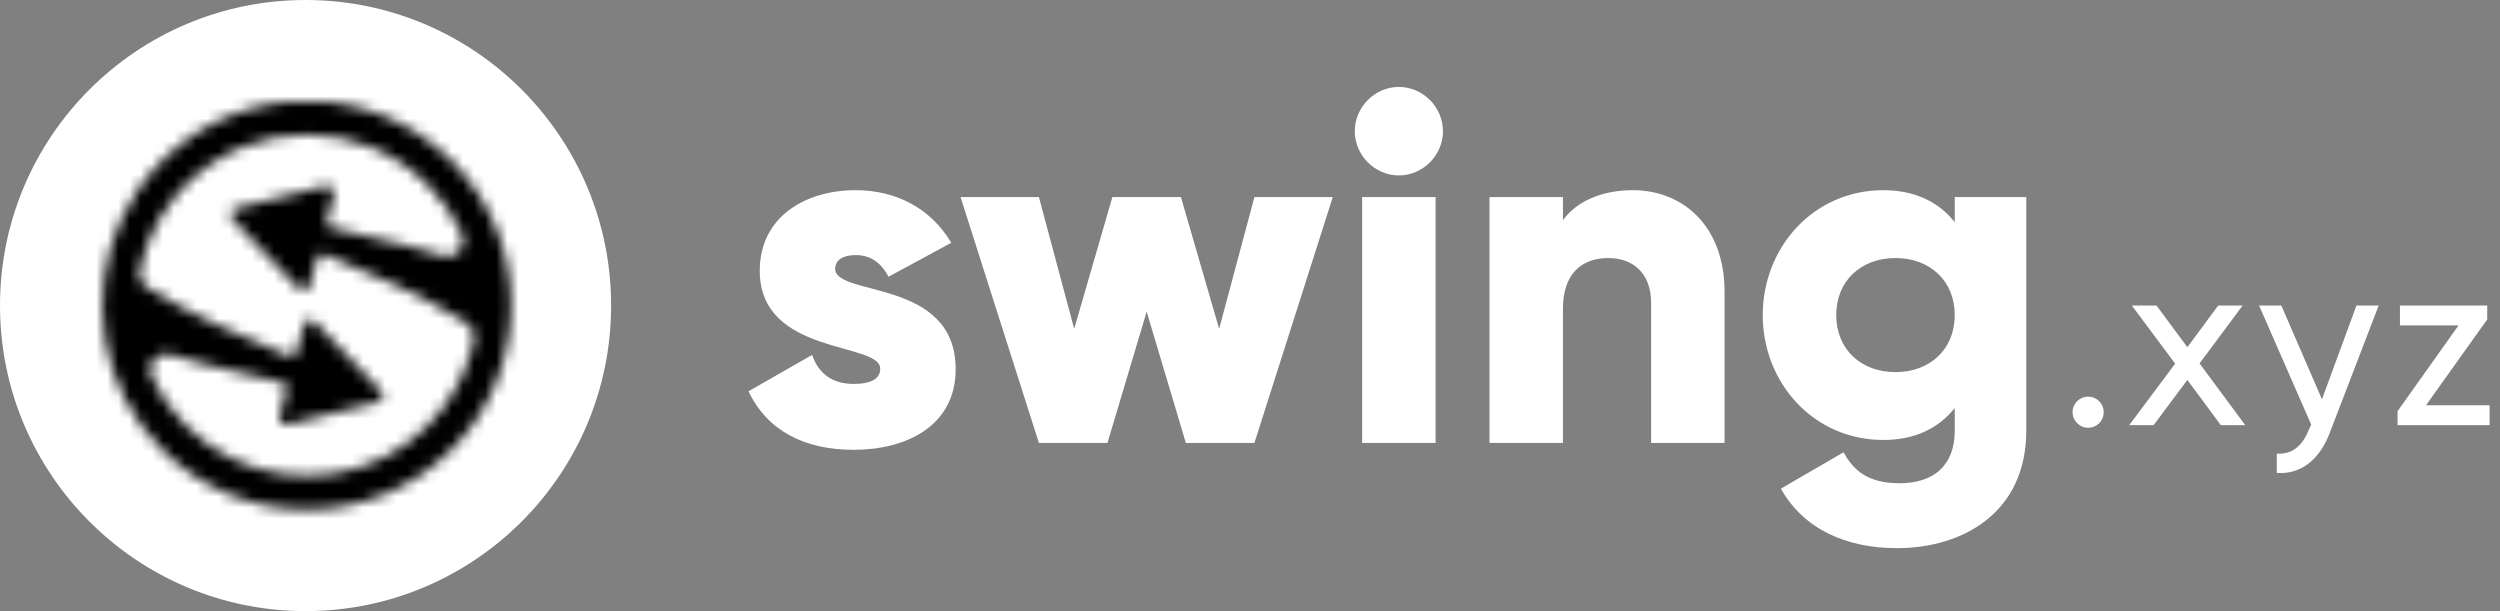
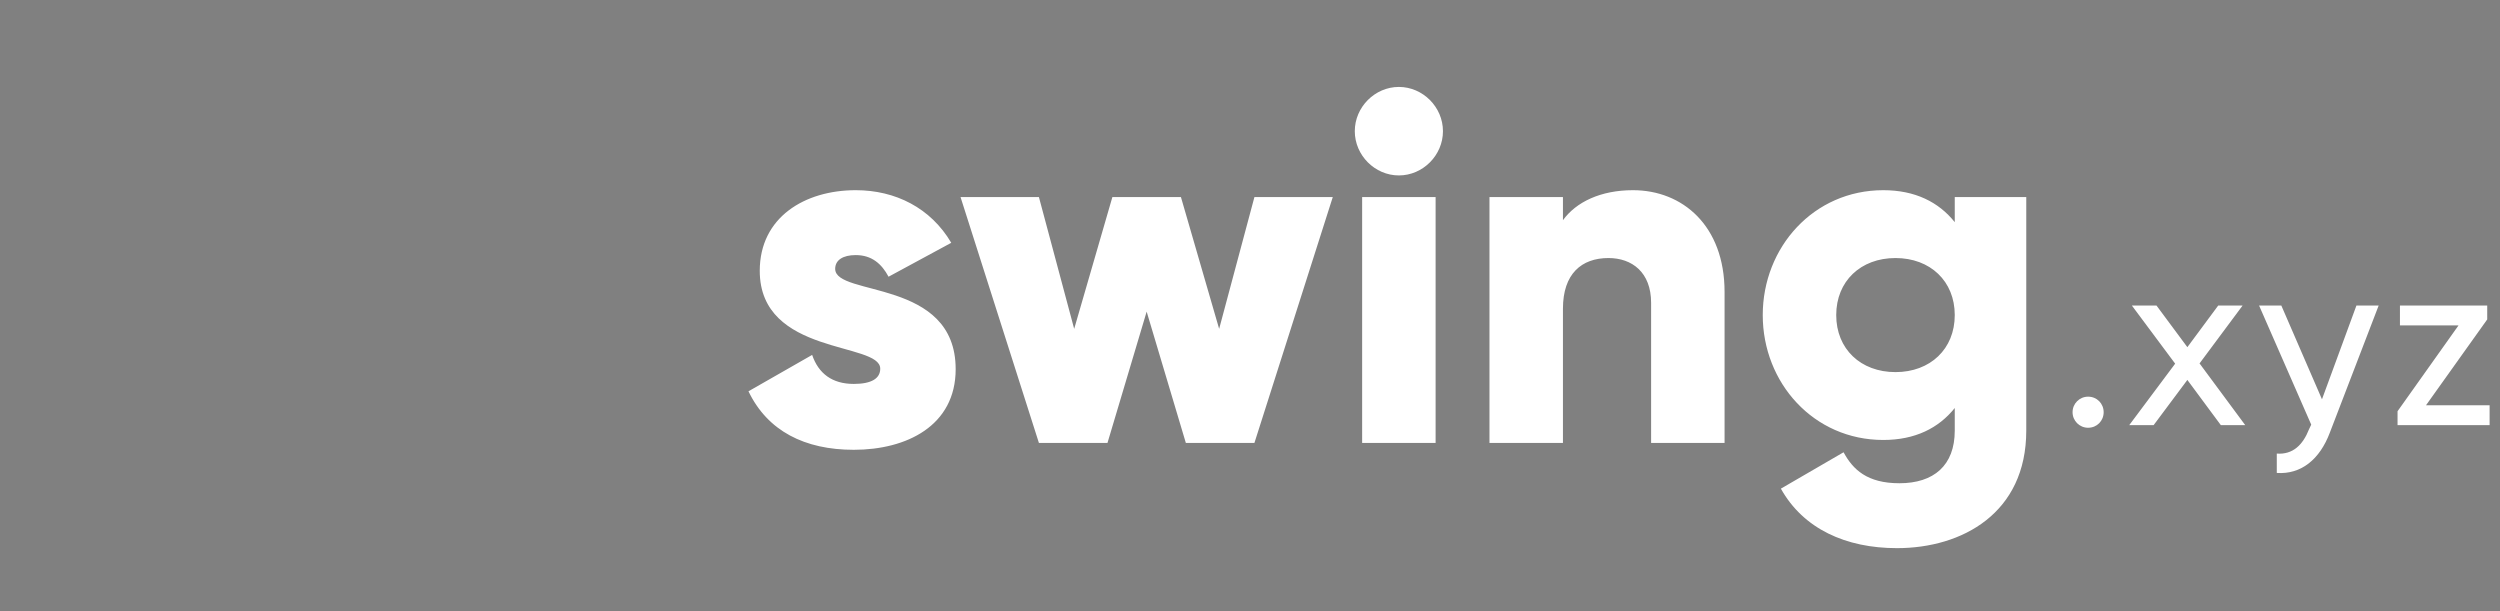
<svg xmlns="http://www.w3.org/2000/svg" xmlns:xlink="http://www.w3.org/1999/xlink" width="225px" height="55px" viewBox="0 0 225 55">
  <rect x="0" y="0" width="225" height="55" fill="#808080" stroke="none" />
  <title>Group</title>
  <defs>
    <path d="M5.434,5.292 C4.533,6.191 3.747,7.162 3.073,8.186 L3.073,8.186 C2.536,9.001 2.069,9.852 1.676,10.726 L1.676,10.726 C-1.377,17.5 -0.125,25.756 5.434,31.313 L5.434,31.313 C12.609,38.49 24.282,38.49 31.456,31.313 L31.456,31.313 C38.63,24.14 38.63,12.467 31.456,5.292 L31.456,5.292 C27.868,1.705 23.157,-0.088 18.445,-0.088 L18.445,-0.088 C13.733,-0.088 9.022,1.705 5.434,5.292 L5.434,5.292 Z M16.731,22.832 C12.373,21.063 8.077,19.167 4.057,16.707 L4.057,16.707 L4.048,16.702 C3.54,16.394 3.285,15.796 3.404,15.212 L3.404,15.212 C3.561,14.442 3.777,13.682 4.053,12.938 L4.053,12.938 C4.617,11.414 5.432,9.963 6.498,8.648 L6.498,8.648 C6.834,8.231 7.195,7.829 7.583,7.441 L7.583,7.441 C13.571,1.452 23.316,1.452 29.307,7.441 L29.307,7.441 C30.639,8.773 31.674,10.29 32.413,11.911 L32.413,11.911 C32.917,13.017 31.892,14.202 30.727,13.856 L30.727,13.856 C29.726,13.561 28.723,13.274 27.714,13.008 L27.714,13.008 C25.388,12.394 23.031,11.879 20.681,11.34 L20.681,11.34 C20.284,11.249 20.132,11.089 20.252,10.683 L20.252,10.683 C20.461,9.977 20.649,9.264 20.848,8.556 L20.848,8.556 C21.054,7.819 20.683,7.434 19.927,7.614 L19.927,7.614 C19.404,7.739 18.888,7.888 18.365,8.017 L18.365,8.017 C16.311,8.525 14.257,9.022 12.211,9.545 L12.211,9.545 C11.489,9.726 11.375,10.105 11.858,10.656 L11.858,10.656 C12.329,11.195 12.838,11.701 13.332,12.219 L13.332,12.219 C14.75,13.702 16.157,15.191 17.586,16.661 L17.586,16.661 C18.118,17.207 18.466,17.138 18.715,16.424 L18.715,16.424 C18.967,15.695 19.167,14.941 19.342,14.186 L19.342,14.186 C19.459,13.675 19.706,13.59 20.158,13.774 L20.158,13.774 C24.517,15.542 28.813,17.439 32.833,19.899 L32.833,19.899 C32.837,19.901 32.839,19.902 32.842,19.904 L32.842,19.904 C33.348,20.212 33.606,20.807 33.487,21.387 L33.487,21.387 C33.424,21.7 33.352,22.012 33.268,22.321 L33.268,22.321 C32.987,23.363 32.595,24.381 32.092,25.356 L32.092,25.356 C31.385,26.727 30.456,28.015 29.307,29.165 L29.307,29.165 C28.176,30.295 26.909,31.213 25.56,31.918 L25.56,31.918 C19.769,34.94 12.441,34.023 7.583,29.165 L7.583,29.165 C6.251,27.833 5.216,26.316 4.477,24.695 L4.477,24.695 C3.972,23.59 4.997,22.405 6.163,22.75 L6.163,22.75 C7.163,23.045 8.167,23.332 9.176,23.598 L9.176,23.598 C11.502,24.212 13.858,24.726 16.208,25.266 L16.208,25.266 C16.606,25.358 16.758,25.517 16.638,25.922 L16.638,25.922 C16.429,26.629 16.241,27.341 16.04,28.048 L16.04,28.048 C15.835,28.787 16.207,29.173 16.961,28.992 L16.961,28.992 C17.483,28.866 18.002,28.718 18.524,28.589 L18.524,28.589 C20.577,28.08 22.63,27.584 24.678,27.062 L24.678,27.062 C25.399,26.879 25.515,26.502 25.032,25.95 L25.032,25.95 C24.56,25.41 24.051,24.905 23.557,24.385 L23.557,24.385 C22.14,22.905 20.731,21.413 19.303,19.944 L19.303,19.944 C18.773,19.397 18.424,19.467 18.175,20.182 L18.175,20.182 C17.923,20.912 17.723,21.666 17.548,22.419 L17.548,22.419 C17.467,22.77 17.325,22.922 17.098,22.922 L17.098,22.922 C16.994,22.922 16.872,22.89 16.731,22.832 L16.731,22.832 Z" id="path-1" />
  </defs>
  <g id="Website-2.0" stroke="none" stroke-width="1" fill="none" fill-rule="evenodd">
    <g id="Artboard" transform="translate(-121, -84)">
      <g id="Group" transform="translate(121, 84)">
        <path d="M187.93,38.498 C188.727,38.498 189.329,37.873 189.329,37.099 C189.329,36.324 188.727,35.7 187.93,35.7 C187.155,35.7 186.531,36.324 186.531,37.099 C186.531,37.873 187.155,38.498 187.93,38.498 Z M202.07,38.261 L197.959,32.708 L201.833,27.5 L199.638,27.5 L196.862,31.245 L194.085,27.5 L191.869,27.5 L195.764,32.73 L191.632,38.261 L193.827,38.261 L196.862,34.193 L199.875,38.261 L202.07,38.261 Z M212.078,27.5 L208.978,35.937 L205.32,27.5 L203.318,27.5 L208.01,38.218 L207.816,38.627 C207.257,40.047 206.353,40.93 204.911,40.822 L204.911,42.565 C207.106,42.716 208.785,41.338 209.689,38.928 L214.079,27.5 L212.078,27.5 Z M218.34,36.475 L223.85,28.748 L223.85,27.5 L215.995,27.5 L215.995,29.286 L221.267,29.286 L215.779,37.013 L215.779,38.261 L224.065,38.261 L224.065,36.475 L218.34,36.475 Z" id="Combined-Shape" fill="#FFFFFF" />
        <g id="Group-13" transform="translate(-0, 0)">
          <g id="Group-10" transform="translate(67.363, 7.824)" fill="#FFFFFF">
            <path d="M108.565,20.533 C108.565,17.48 106.361,15.4 103.231,15.4 C100.101,15.4 97.897,17.48 97.897,20.533 C97.897,23.587 100.101,25.666 103.231,25.666 C106.361,25.666 108.565,23.587 108.565,20.533 L108.565,20.533 Z M115.001,9.912 L115.001,30.933 C115.001,38.367 109.225,41.509 103.363,41.509 C98.778,41.509 94.943,39.783 92.916,36.154 L98.558,32.88 C99.395,34.428 100.674,35.668 103.583,35.668 C106.669,35.668 108.565,34.075 108.565,30.933 L108.565,28.897 C107.11,30.712 104.993,31.773 102.129,31.773 C95.87,31.773 91.284,26.64 91.284,20.533 C91.284,14.426 95.87,9.293 102.129,9.293 C104.993,9.293 107.11,10.355 108.565,12.169 L108.565,9.912 L115.001,9.912 Z M87.848,18.453 L87.848,32.039 L81.237,32.039 L81.237,19.427 C81.237,16.683 79.517,15.4 77.401,15.4 C74.977,15.4 73.302,16.815 73.302,19.958 L73.302,32.039 L66.69,32.039 L66.69,9.912 L73.302,9.912 L73.302,11.993 C74.491,10.355 76.696,9.293 79.605,9.293 C84.057,9.293 87.848,12.479 87.848,18.453 M55.23,32.039 L61.842,32.039 L61.842,9.912 L55.23,9.912 L55.23,32.039 Z M54.568,3.983 C54.568,1.814 56.375,0 58.536,0 C60.696,0 62.503,1.814 62.503,3.983 C62.503,6.151 60.696,7.965 58.536,7.965 C56.375,7.965 54.568,6.151 54.568,3.983 L54.568,3.983 Z M18.647,25.401 C18.647,30.49 14.239,32.658 9.477,32.658 C5.069,32.658 1.719,30.976 0,27.392 L5.73,24.118 C6.303,25.799 7.537,26.729 9.477,26.729 C11.065,26.729 11.858,26.242 11.858,25.357 C11.858,22.923 1.015,24.206 1.015,16.55 C1.015,11.727 5.069,9.293 9.654,9.293 C13.224,9.293 16.398,10.886 18.25,14.028 L12.607,17.081 C11.99,15.93 11.108,15.134 9.654,15.134 C8.507,15.134 7.803,15.577 7.803,16.373 C7.803,18.896 18.647,17.214 18.647,25.401 M52.587,9.912 L45.535,32.039 L39.363,32.039 L35.836,20.224 L32.31,32.039 L26.139,32.039 L19.085,9.912 L26.139,9.912 L29.313,21.772 L32.751,9.912 L38.921,9.912 L42.36,21.772 L45.535,9.912 L52.587,9.912 Z" id="Combined-Shape" />
          </g>
          <g id="Group-4">
-             <circle id="Oval" fill="#FFFFFF" cx="27.5" cy="27.5" r="27.5" />
            <g id="Group-5" transform="translate(9.167, 9.167)">
              <mask id="mask-2" fill="white">
                <use xlink:href="#path-1" />
              </mask>
              <g id="Clip-4" />
-               <polygon id="Fill-3" fill="#000000" mask="url(#mask-2)" points="-1.431 38.476 38.913 38.476 38.913 -2.461 -1.431 -2.461" />
            </g>
          </g>
        </g>
      </g>
    </g>
  </g>
</svg>